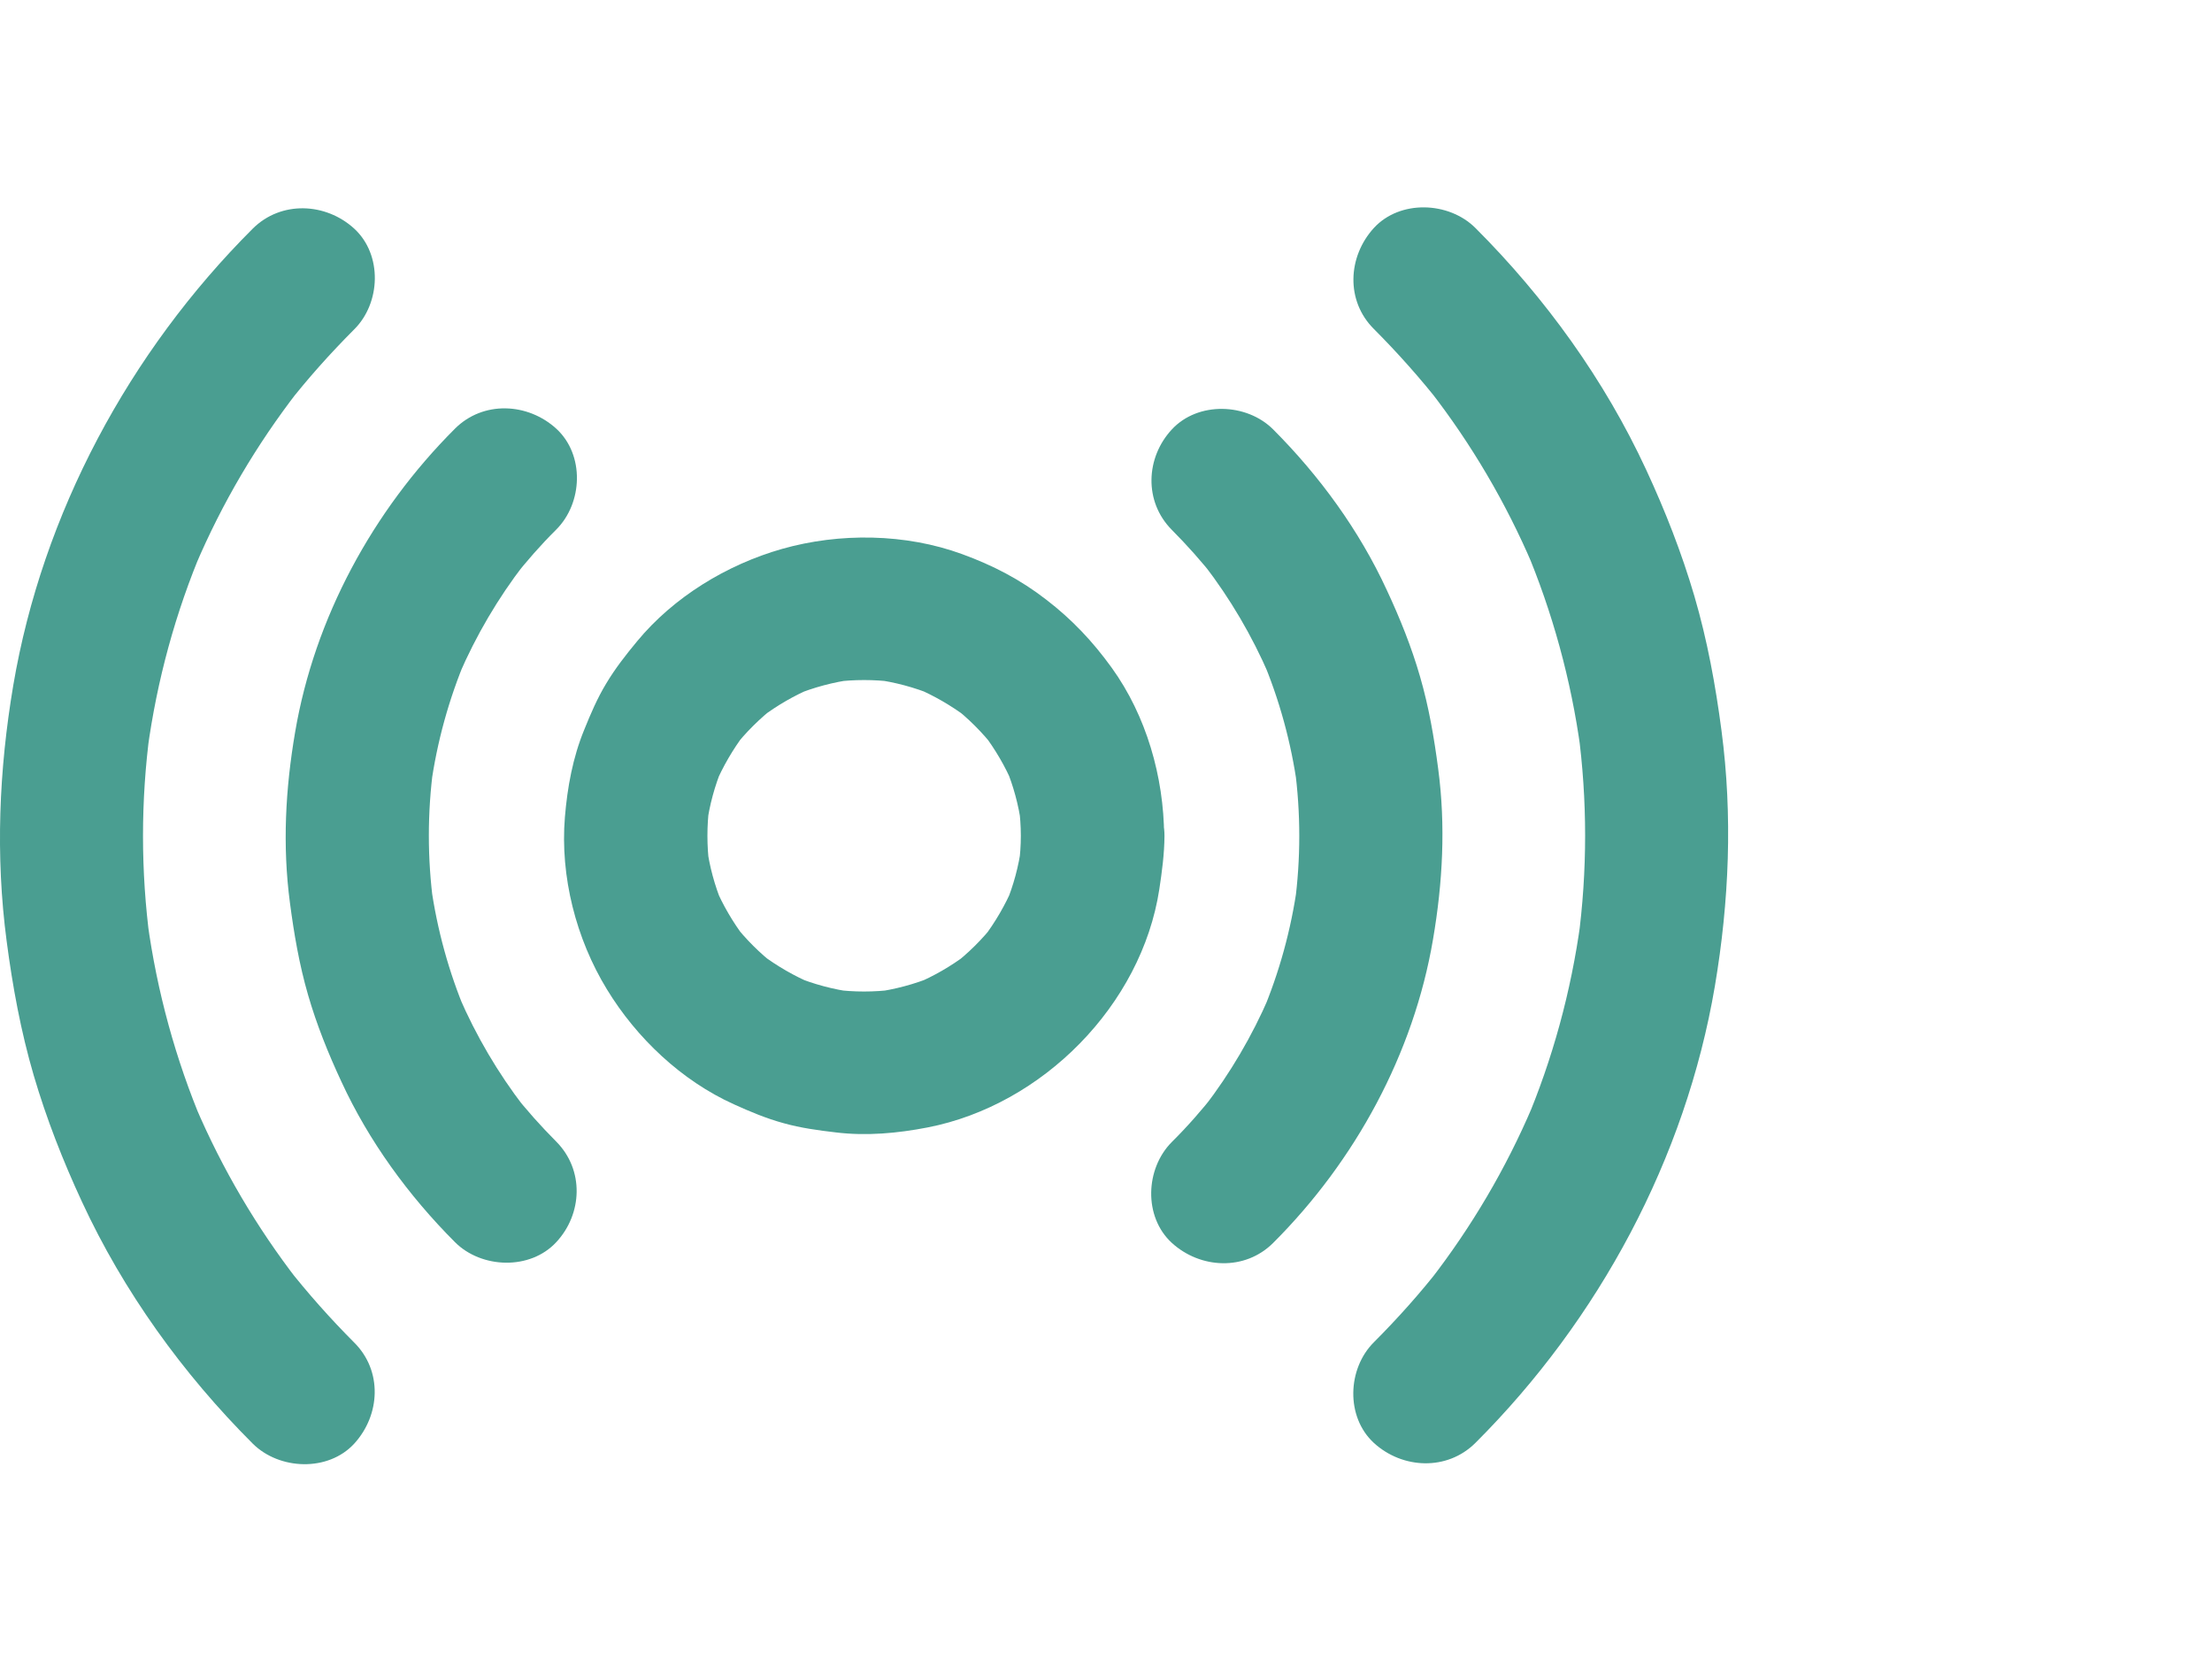
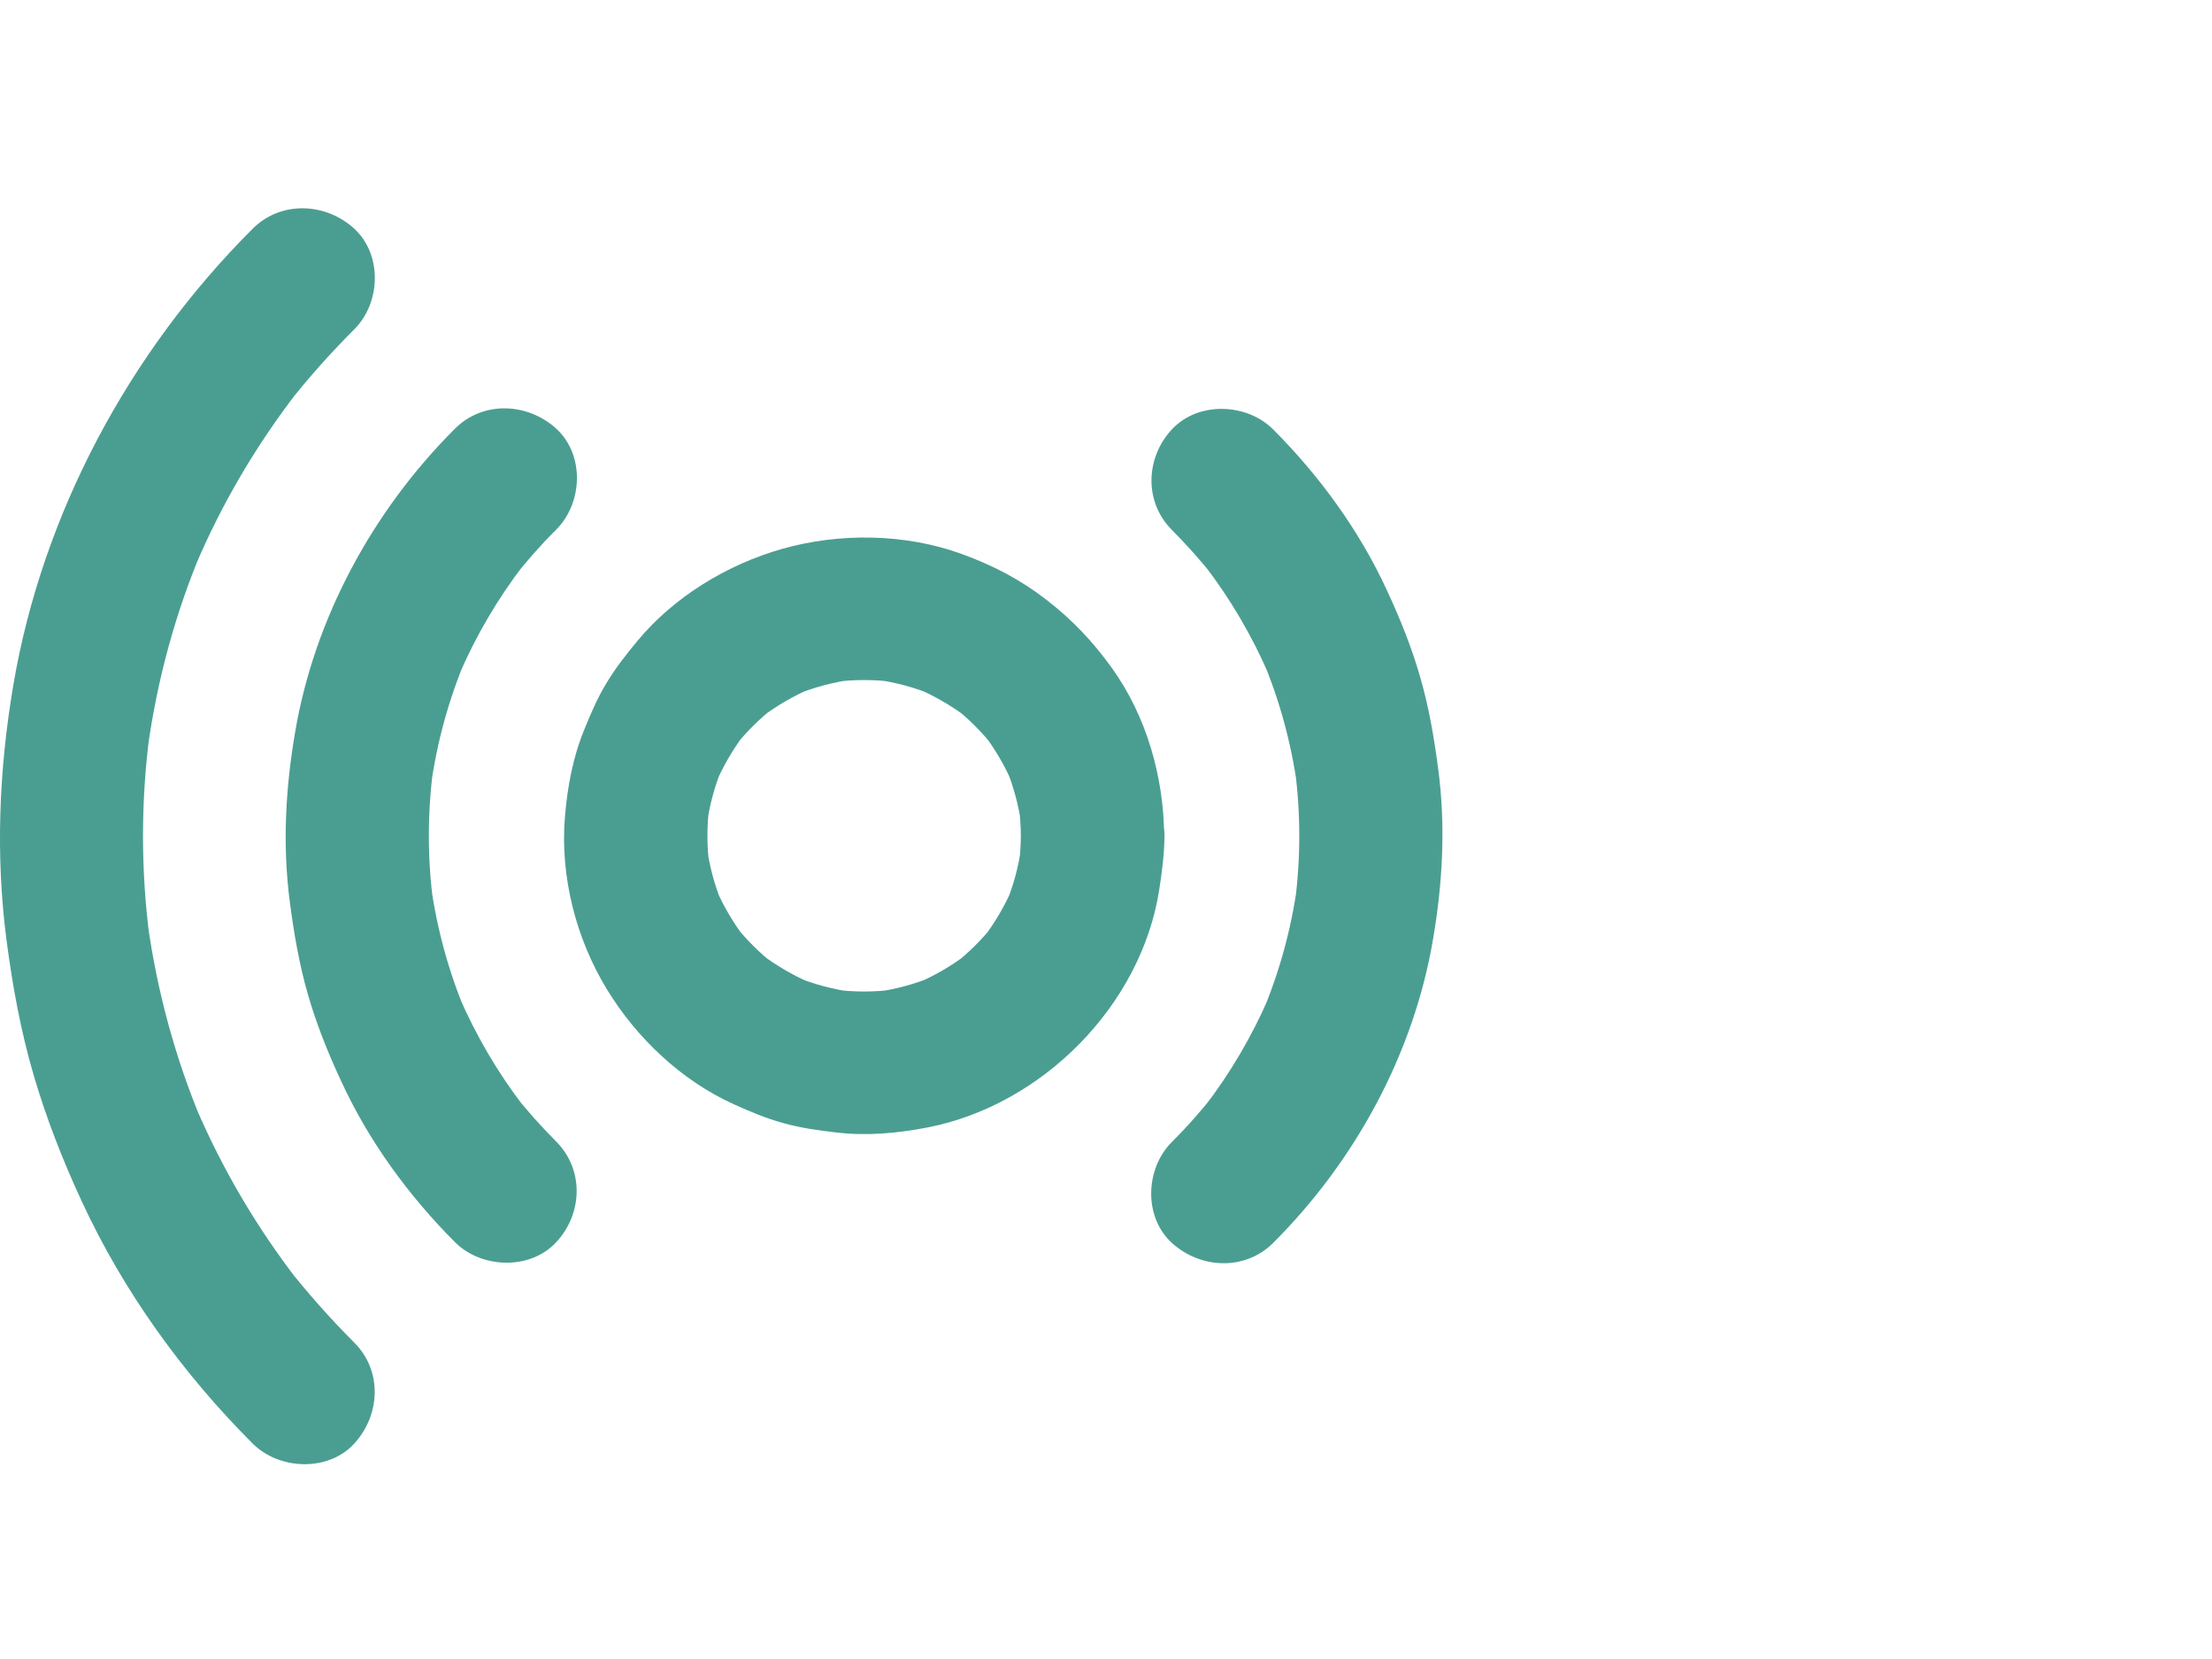
<svg xmlns="http://www.w3.org/2000/svg" width="32" height="24" viewBox="0 0 32 24" fill="none">
  <path d="M14.768 12.091C14.768 12.235 14.757 12.377 14.739 12.518C14.752 12.428 14.765 12.336 14.775 12.245C14.737 12.534 14.661 12.812 14.55 13.08C14.584 12.998 14.62 12.915 14.654 12.833C14.542 13.093 14.4 13.338 14.229 13.564C14.283 13.495 14.338 13.425 14.392 13.356C14.213 13.588 14.003 13.794 13.773 13.971L13.982 13.809C13.754 13.979 13.511 14.121 13.246 14.232C13.329 14.198 13.412 14.162 13.495 14.129C13.226 14.239 12.946 14.314 12.655 14.353C12.746 14.34 12.839 14.327 12.93 14.316C12.643 14.353 12.355 14.353 12.07 14.316C12.161 14.329 12.254 14.342 12.345 14.353C12.054 14.314 11.774 14.239 11.505 14.129C11.588 14.162 11.671 14.198 11.754 14.232C11.492 14.121 11.246 13.979 11.018 13.809C11.088 13.863 11.158 13.917 11.227 13.971C10.994 13.794 10.787 13.585 10.608 13.356C10.662 13.425 10.717 13.495 10.771 13.564C10.6 13.338 10.458 13.095 10.346 12.833C10.38 12.915 10.416 12.998 10.45 13.08C10.339 12.812 10.263 12.534 10.225 12.245C10.238 12.336 10.251 12.428 10.261 12.518C10.225 12.233 10.225 11.947 10.261 11.663C10.248 11.754 10.235 11.846 10.225 11.936C10.263 11.648 10.339 11.37 10.45 11.102C10.416 11.184 10.38 11.267 10.346 11.349C10.458 11.089 10.6 10.844 10.771 10.617C10.717 10.687 10.662 10.757 10.608 10.826C10.787 10.594 10.997 10.388 11.227 10.21C11.158 10.265 11.088 10.319 11.018 10.373C11.246 10.203 11.489 10.061 11.754 9.95C11.671 9.984 11.588 10.02 11.505 10.053C11.774 9.943 12.054 9.868 12.345 9.829C12.254 9.842 12.161 9.855 12.07 9.865C12.357 9.829 12.645 9.829 12.93 9.865C12.839 9.852 12.746 9.84 12.655 9.829C12.946 9.868 13.226 9.943 13.495 10.053C13.412 10.02 13.329 9.984 13.246 9.95C13.508 10.061 13.754 10.203 13.982 10.373C13.912 10.319 13.842 10.265 13.773 10.21C14.006 10.388 14.213 10.597 14.392 10.826C14.338 10.757 14.283 10.687 14.229 10.617C14.4 10.844 14.542 11.086 14.654 11.349C14.62 11.267 14.584 11.184 14.55 11.102C14.661 11.37 14.737 11.648 14.775 11.936C14.762 11.846 14.749 11.754 14.739 11.663C14.757 11.805 14.768 11.947 14.768 12.091C14.77 12.356 14.882 12.632 15.071 12.82C15.25 12.998 15.545 13.134 15.804 13.121C16.364 13.095 16.844 12.668 16.841 12.091C16.836 11.238 16.584 10.355 16.082 9.659C15.807 9.278 15.506 8.959 15.133 8.673C14.76 8.384 14.363 8.178 13.918 8.016C13.101 7.717 12.148 7.704 11.313 7.941C10.515 8.168 9.745 8.637 9.216 9.278C9.056 9.471 8.9 9.67 8.771 9.886C8.641 10.1 8.545 10.326 8.452 10.556C8.286 10.96 8.208 11.388 8.172 11.823C8.102 12.678 8.333 13.582 8.781 14.314C9.209 15.017 9.859 15.633 10.616 15.975C10.849 16.081 11.088 16.181 11.334 16.248C11.583 16.318 11.836 16.352 12.091 16.382C12.534 16.436 12.982 16.395 13.42 16.31C15.084 15.986 16.514 14.538 16.771 12.866C16.81 12.609 16.844 12.354 16.846 12.094C16.849 11.555 16.367 11.037 15.809 11.063C15.239 11.086 14.77 11.514 14.768 12.091Z" fill="#4A9E91" />
  <path d="M8.048 16.516C7.825 16.292 7.615 16.058 7.42 15.808L7.584 16.017C7.203 15.522 6.887 14.984 6.64 14.412C6.674 14.494 6.71 14.577 6.744 14.659C6.493 14.067 6.322 13.443 6.233 12.804C6.246 12.895 6.259 12.987 6.27 13.078C6.182 12.421 6.182 11.756 6.27 11.099C6.257 11.189 6.244 11.282 6.233 11.372C6.322 10.733 6.493 10.113 6.744 9.518C6.71 9.6 6.674 9.682 6.64 9.765C6.887 9.193 7.203 8.655 7.584 8.16C7.529 8.23 7.475 8.299 7.42 8.369C7.615 8.121 7.822 7.884 8.048 7.66C8.431 7.276 8.46 6.581 8.048 6.202C7.636 5.826 6.99 5.793 6.581 6.202C5.394 7.387 4.549 8.941 4.269 10.594C4.129 11.413 4.085 12.233 4.194 13.057C4.253 13.508 4.329 13.953 4.456 14.391C4.58 14.821 4.748 15.239 4.938 15.646C5.334 16.506 5.91 17.297 6.581 17.969C6.964 18.353 7.669 18.379 8.048 17.969C8.426 17.562 8.454 16.926 8.048 16.516Z" fill="#4A9E91" />
  <path d="M16.952 7.665C17.175 7.89 17.385 8.124 17.58 8.374C17.525 8.304 17.471 8.235 17.416 8.165C17.797 8.66 18.113 9.198 18.36 9.77C18.326 9.688 18.29 9.605 18.256 9.523C18.507 10.115 18.678 10.739 18.767 11.377C18.754 11.287 18.741 11.194 18.73 11.104C18.818 11.761 18.818 12.426 18.73 13.083C18.743 12.992 18.756 12.9 18.767 12.81C18.678 13.448 18.507 14.069 18.256 14.664C18.29 14.582 18.326 14.499 18.36 14.417C18.113 14.989 17.797 15.527 17.416 16.022C17.471 15.952 17.525 15.883 17.58 15.813C17.385 16.06 17.178 16.297 16.952 16.521C16.569 16.905 16.54 17.601 16.952 17.98C17.364 18.356 18.01 18.389 18.419 17.98C19.606 16.795 20.451 15.241 20.731 13.588C20.871 12.768 20.915 11.949 20.806 11.125C20.747 10.674 20.671 10.229 20.544 9.791C20.42 9.36 20.252 8.943 20.062 8.536C19.666 7.676 19.09 6.885 18.419 6.213C18.036 5.829 17.331 5.803 16.952 6.213C16.574 6.62 16.546 7.256 16.952 7.665Z" fill="#4A9E91" />
  <path d="M5.124 19.422C4.777 19.074 4.45 18.706 4.147 18.32L4.31 18.528C3.712 17.755 3.214 16.908 2.831 16.012C2.864 16.094 2.901 16.176 2.934 16.259C2.54 15.326 2.271 14.342 2.134 13.34C2.146 13.43 2.159 13.523 2.17 13.613C2.035 12.604 2.035 11.583 2.17 10.574C2.157 10.664 2.144 10.757 2.134 10.847C2.271 9.842 2.538 8.861 2.934 7.928C2.901 8.011 2.864 8.093 2.831 8.175C3.214 7.276 3.712 6.432 4.31 5.659C4.256 5.728 4.202 5.798 4.147 5.867C4.45 5.478 4.777 5.113 5.124 4.765C5.508 4.384 5.536 3.686 5.124 3.307C4.712 2.931 4.067 2.9 3.657 3.307C1.869 5.092 0.615 7.426 0.192 9.914C-0.015 11.14 -0.067 12.379 0.096 13.613C0.182 14.27 0.301 14.919 0.488 15.558C0.672 16.184 0.91 16.792 1.185 17.384C1.786 18.683 2.644 19.873 3.657 20.885C4.041 21.266 4.746 21.295 5.124 20.885C5.505 20.468 5.534 19.829 5.124 19.422Z" fill="#4A9E91" />
-   <path d="M19.876 4.76C20.223 5.108 20.55 5.476 20.853 5.862C20.798 5.793 20.744 5.723 20.689 5.654C21.288 6.426 21.786 7.274 22.169 8.17C22.136 8.088 22.099 8.005 22.066 7.923C22.46 8.856 22.729 9.84 22.866 10.842C22.854 10.751 22.841 10.659 22.83 10.569C22.965 11.578 22.965 12.598 22.83 13.608C22.843 13.518 22.856 13.425 22.866 13.335C22.729 14.34 22.462 15.321 22.066 16.254C22.099 16.171 22.136 16.089 22.169 16.006C21.786 16.905 21.288 17.75 20.689 18.523C20.744 18.453 20.798 18.384 20.853 18.314C20.55 18.703 20.223 19.069 19.876 19.417C19.492 19.798 19.464 20.496 19.876 20.875C20.288 21.251 20.933 21.282 21.343 20.875C23.131 19.09 24.385 16.756 24.808 14.268C25.015 13.041 25.067 11.802 24.904 10.569C24.818 9.912 24.699 9.263 24.512 8.624C24.328 7.998 24.09 7.39 23.815 6.797C23.214 5.499 22.356 4.309 21.343 3.297C20.959 2.915 20.254 2.887 19.876 3.297C19.495 3.714 19.466 4.353 19.876 4.76Z" fill="#4A9E91" />
</svg>